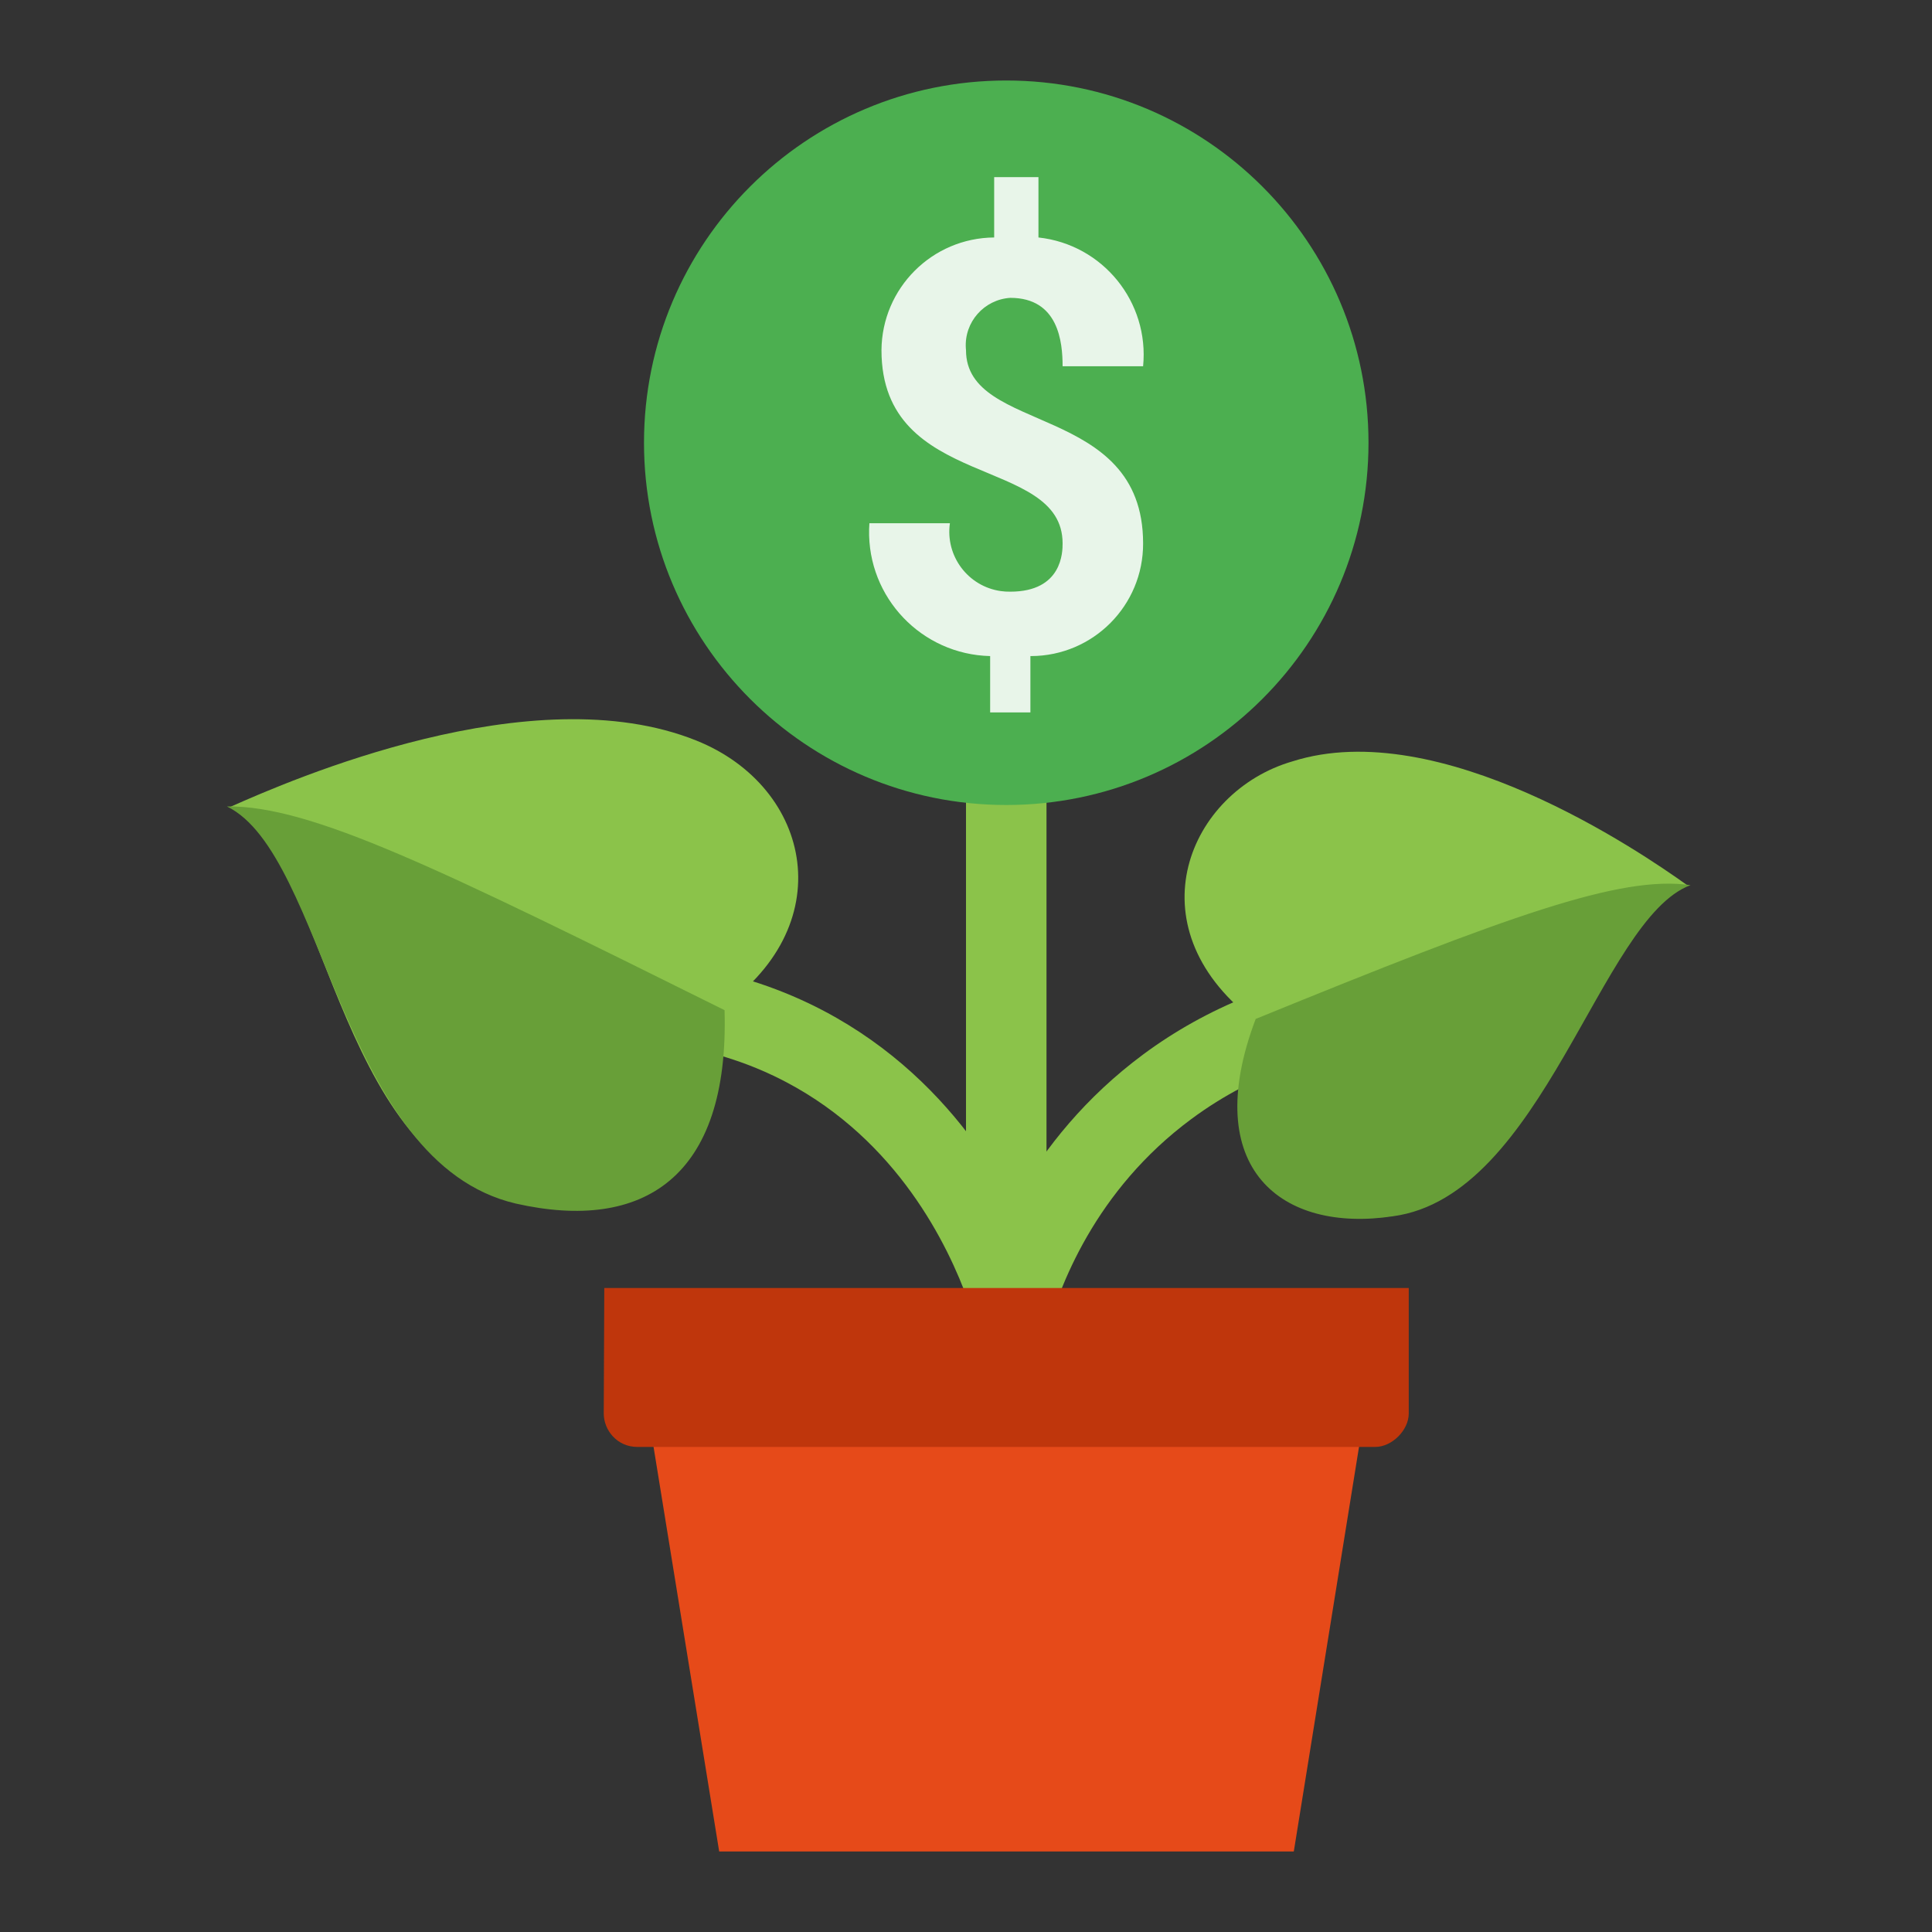
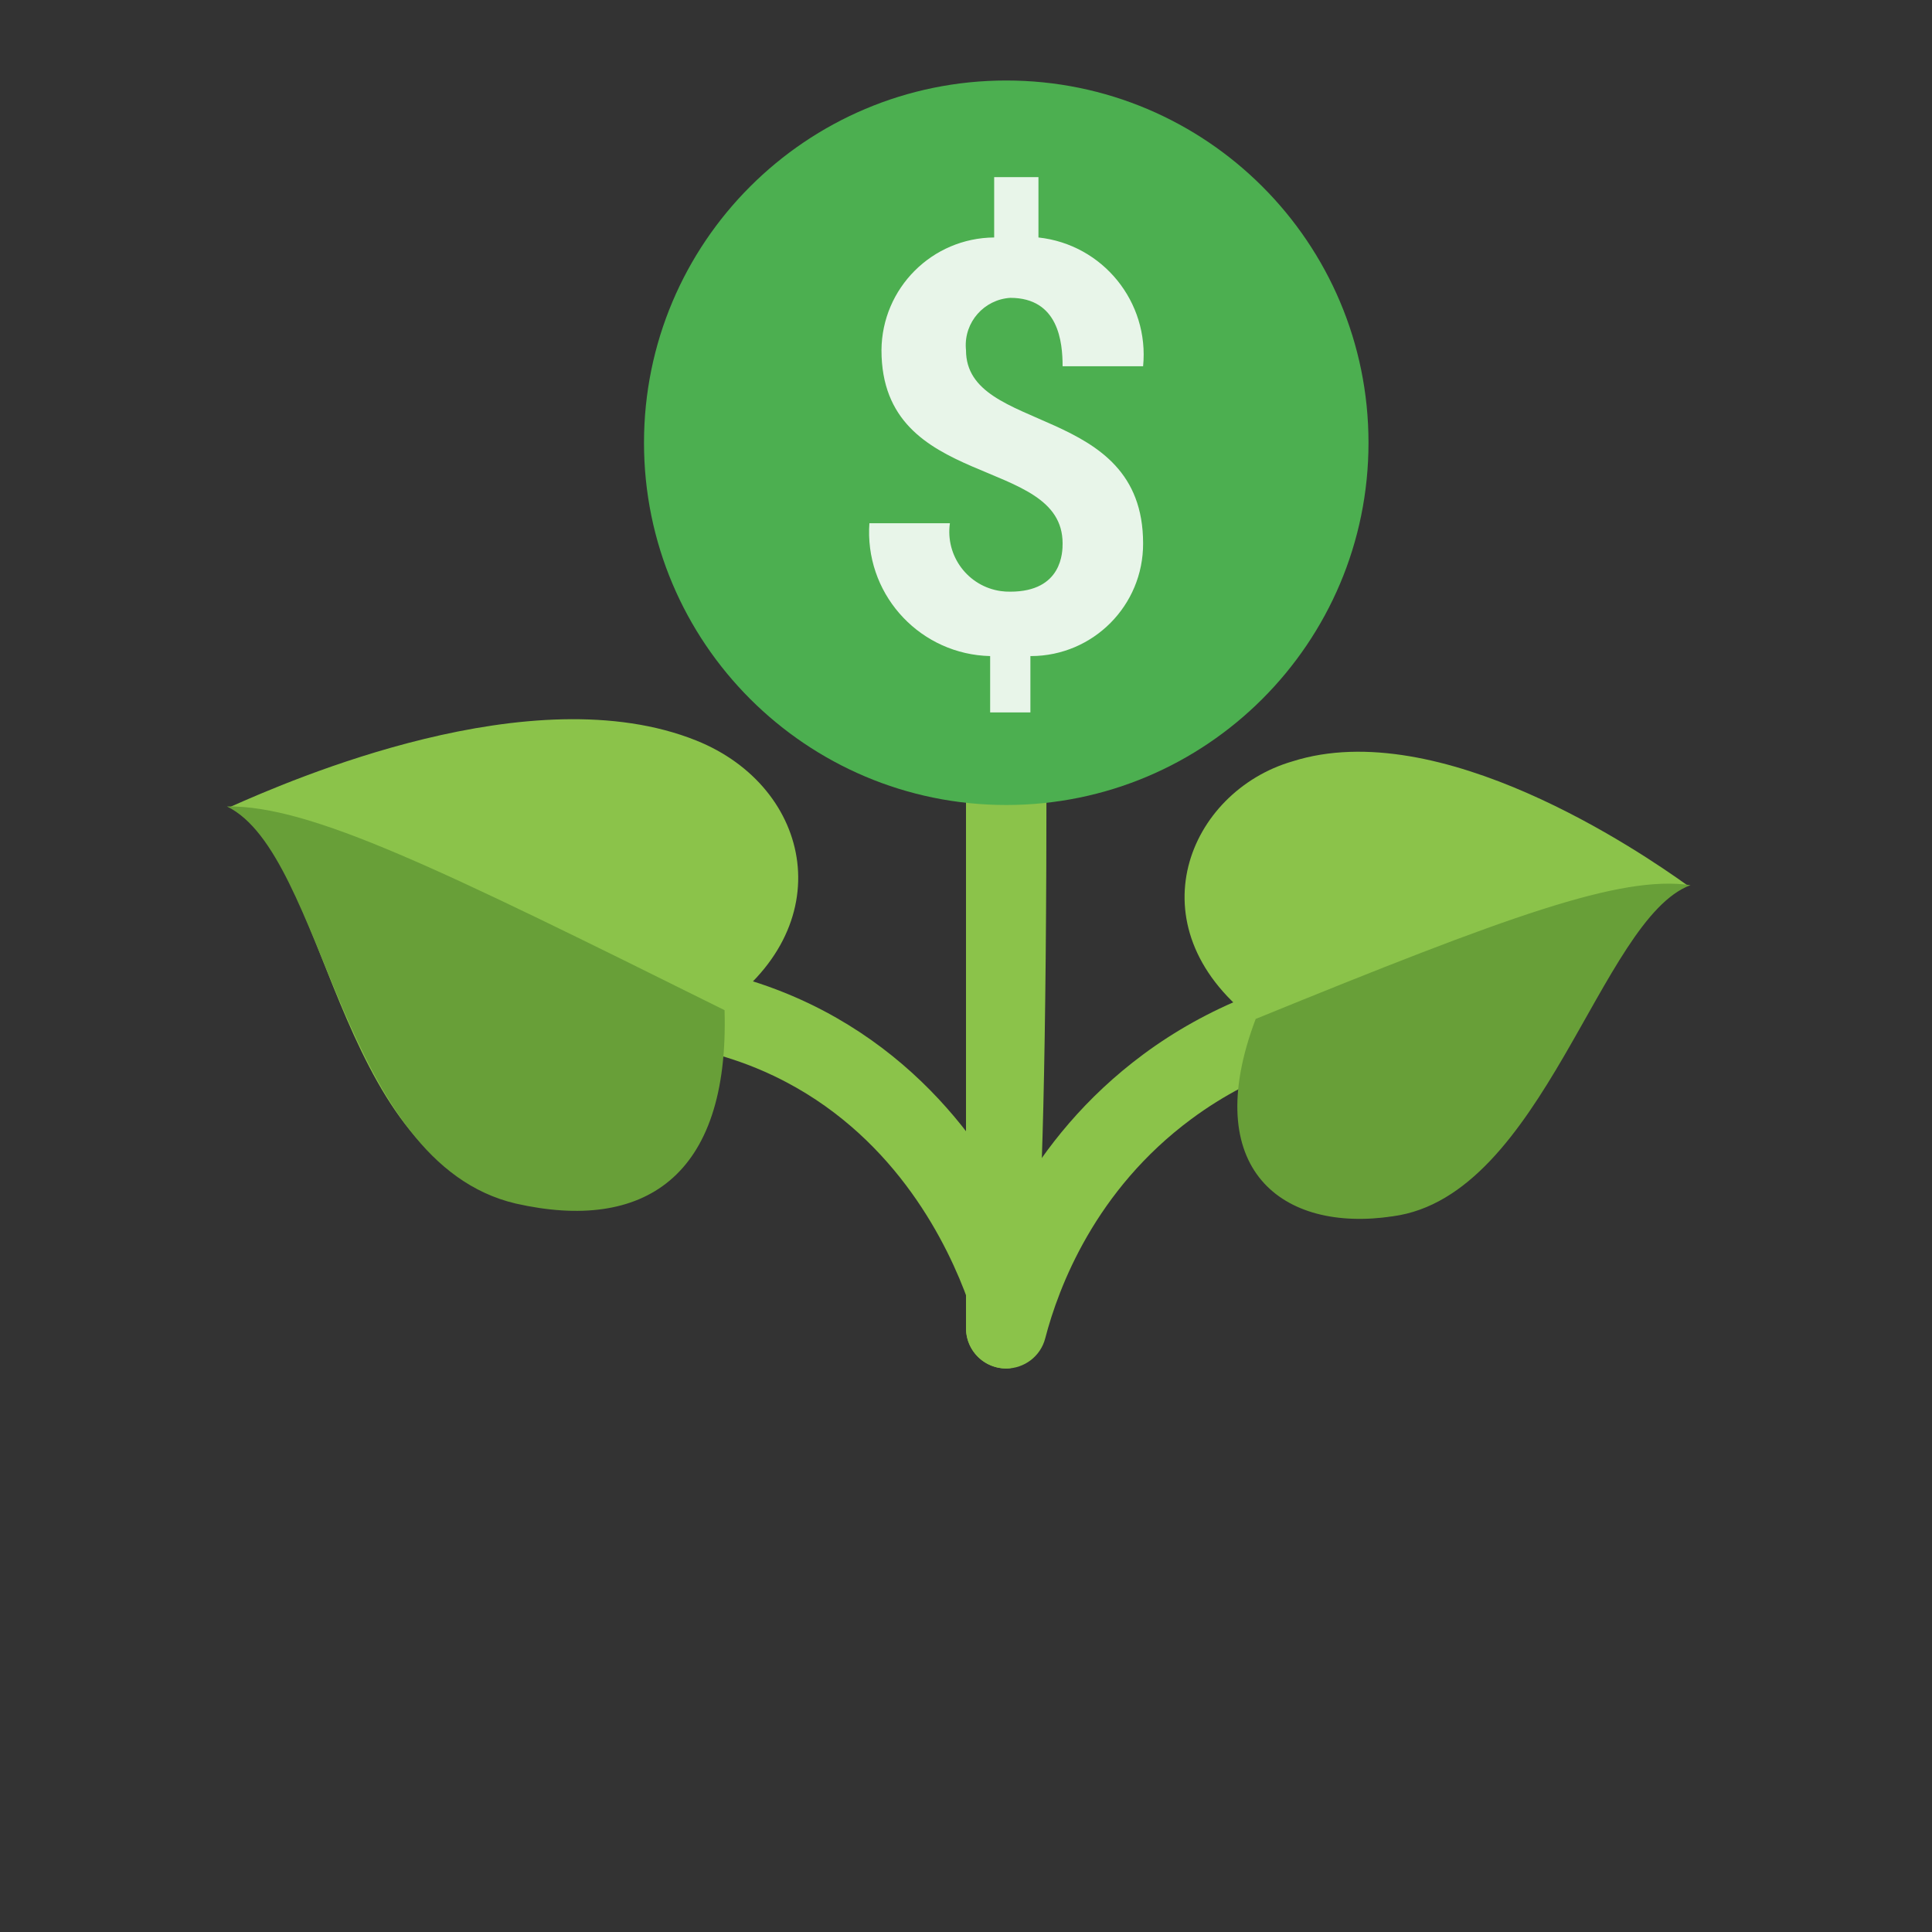
<svg xmlns="http://www.w3.org/2000/svg" width="72" height="72" viewBox="0 0 72 72" fill="none">
  <rect x="0" y="0" width="72" height="72" fill="#333333" stroke="none" />
-   <path d="M37.5 51C36.67 51 36 50.33 36 49.5V28.5C36 27.672 36.67 27 37.5 27C38.33 27 39 27.672 39 28.5V49.5C39 50.33 38.33 51 37.5 51Z" fill="#8BC34A" />
+   <path d="M37.5 51C36.67 51 36 50.33 36 49.5V28.5C36 27.672 36.67 27 37.5 27C38.33 27 39 27.672 39 28.5C39 50.33 38.33 51 37.5 51Z" fill="#8BC34A" />
  <path d="M37.5 49.5C36.885 49.5 36.306 49.117 36.088 48.505C35.331 46.389 33.444 42.513 29.301 40.328C28.051 39.669 26.692 39.216 25.258 38.982C24.441 38.847 23.887 38.076 24.021 37.258C24.156 36.441 24.91 35.885 25.744 36.021C27.496 36.307 29.164 36.864 30.702 37.674C35.743 40.334 38.011 44.97 38.914 47.496C39.195 48.278 38.787 49.136 38.008 49.413C37.839 49.471 37.666 49.5 37.5 49.5Z" fill="#8BC34A" />
  <path d="M37.502 51C37.377 51 37.249 50.985 37.123 50.952C36.322 50.743 35.841 49.926 36.048 49.123C36.642 46.828 38.286 42.496 42.606 39.294C44.982 37.533 47.819 36.399 50.808 36.012C51.626 35.895 52.382 36.486 52.488 37.306C52.593 38.129 52.014 38.88 51.192 38.988C49.461 39.21 46.877 39.864 44.394 41.706C40.813 44.359 39.449 47.964 38.952 49.877C38.778 50.551 38.167 51 37.502 51Z" fill="#8BC34A" />
  <path d="M25.948 27.597C19.833 25.143 10.843 29.064 8.568 30.076C12.162 31.869 12.478 42.969 18.903 44.554C23.437 45.673 26.758 43.739 26.688 37.698C31.405 34.574 30.28 29.335 25.948 27.597Z" fill="#8BC34A" />
  <path d="M48.166 28.374C53.652 26.63 61.131 31.74 62.875 32.987C59.634 34.233 57.516 44.58 51.781 45.327C47.793 45.825 45.673 43.707 46.671 37.973C42.183 34.482 44.302 29.496 48.166 28.374Z" fill="#8BC34A" />
  <path d="M19.221 44.853C12.668 43.316 12.14 31.848 8.456 30.053C11.598 30.02 16.335 32.348 27.002 37.646C27.185 43.887 23.972 45.927 19.221 44.853ZM51.906 45.327C57.516 44.579 59.634 34.233 63 32.987C60.383 32.613 56.268 34.109 46.796 37.973C44.676 43.581 47.792 45.95 51.906 45.327Z" fill="#689F38" />
-   <path d="M23.75 50.184C24.767 56.456 25.785 62.728 26.802 69C33.941 69 41.079 69 48.216 69C49.227 62.728 50.238 56.456 51.249 50.184H23.75Z" fill="#E64A19" />
-   <path d="M51.251 53.923H23.75C23 53.923 22.5 53.3 22.5 52.677C22.506 51.118 22.514 49.559 22.52 48C32.513 48 42.507 48 52.5 48C52.5 49.559 52.5 51.118 52.5 52.677C52.5 53.3 51.874 53.923 51.251 53.923Z" fill="#BF360C" />
  <path d="M51 16.5C51 23.956 44.956 30 37.5 30C30.044 30 24 23.956 24 16.5C24 9.043 30.044 3 37.5 3C44.956 3 51 9.043 51 16.5Z" fill="#4CAF50" />
  <path d="M42.6 20.25C42.609 22.562 40.742 24.441 38.43 24.45C38.419 24.45 38.41 24.45 38.4 24.45V26.55H36.9V24.45C34.349 24.39 32.33 22.274 32.389 19.724C32.391 19.649 32.395 19.575 32.4 19.5H35.4C35.226 20.723 36.075 21.854 37.297 22.028C37.414 22.044 37.532 22.052 37.65 22.05C39.6 22.05 39.6 20.55 39.6 20.25C39.6 16.95 32.85 18.3 32.85 13.05C32.867 10.737 34.737 8.867 37.05 8.85V6.6H38.7V8.85C41.097 9.11 42.836 11.252 42.6 13.65H39.6C39.6 12.75 39.45 11.1 37.65 11.1C36.675 11.162 35.932 12.002 35.994 12.977C35.995 13.002 35.997 13.026 36 13.05C36 16.2 42.6 15 42.6 20.25Z" fill="#E8F5E9" />
</svg>